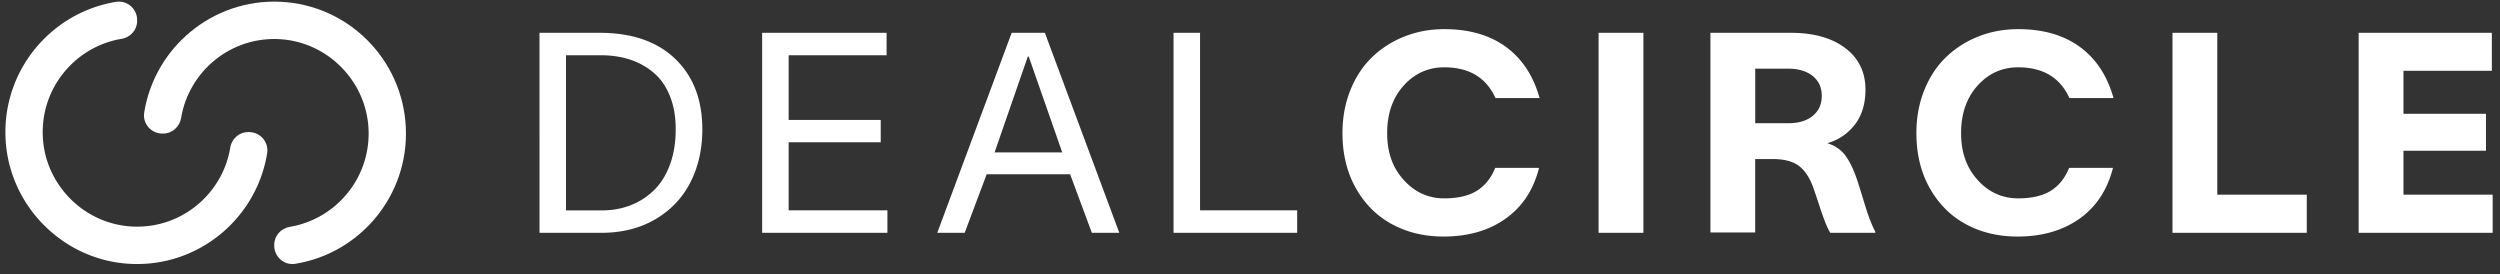
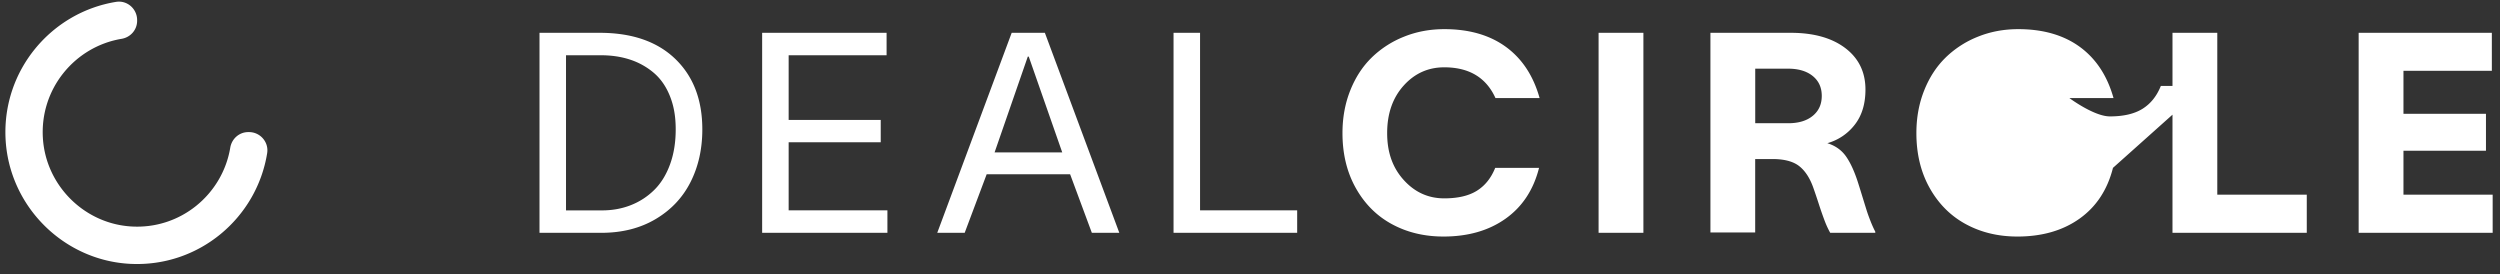
<svg xmlns="http://www.w3.org/2000/svg" width="228" height="25" fill="none">
  <rect width="100%" height="100%" fill="#333333" stroke="none" />
-   <path fill="#fff" d="M54.684 2.992c2.95 0 5.248.792 6.896 2.376 1.647 1.584 2.472 3.728 2.472 6.432 0 1.789-.359 3.392-1.078 4.81-.718 1.418-1.781 2.543-3.189 3.375-1.407.833-3.057 1.248-4.952 1.248h-5.63V2.992h5.481Zm-3.063 16.195h3.289c.937 0 1.811-.158 2.615-.475a6.277 6.277 0 0 0 2.13-1.378c.615-.602 1.097-1.377 1.446-2.327s.523-2.016.523-3.207c0-1.19-.174-2.148-.523-3.025-.349-.878-.837-1.584-1.463-2.121a6.394 6.394 0 0 0-2.155-1.21c-.81-.27-1.701-.404-2.673-.404h-3.19v14.149-.002ZM80.857 2.992v2.046h-8.932v5.9h8.397v2.034h-8.397v6.213h9.007v2.046H69.508V2.99h11.35Zm7.124 18.241h-2.504l6.788-18.239h3.028l6.789 18.24h-2.505l-1.981-5.34h-7.612l-2.005 5.34h.002Zm2.728-7.337h6.166l-3.053-8.734h-.087l-3.028 8.734h.002Zm16.318-10.904h2.418v16.193h8.857v2.046h-11.275V2.99Zm33.335 12.316c-.506 2.003-1.525 3.549-3.054 4.635-1.528 1.086-3.416 1.629-5.668 1.629-1.744 0-3.311-.377-4.697-1.129-1.386-.751-2.485-1.85-3.295-3.294-.81-1.443-1.214-3.113-1.214-5.01 0-1.405.236-2.702.71-3.892s1.124-2.189 1.956-3a8.943 8.943 0 0 1 2.953-1.904c1.138-.457 2.358-.685 3.663-.685 2.267 0 4.14.538 5.62 1.616 1.478 1.077 2.505 2.634 3.077 4.671h-4.025c-.847-1.871-2.405-2.806-4.672-2.806-1.469 0-2.706.558-3.705 1.671-1.002 1.116-1.502 2.558-1.502 4.33 0 1.77.504 3.163 1.514 4.279s2.241 1.671 3.693 1.671c1.238 0 2.229-.23 2.971-.692.744-.462 1.301-1.158 1.675-2.088h4v-.002Zm5.429-12.316h4.087V21.23h-4.087V2.99Zm10.2 18.215V2.992h7.324c2.092 0 3.753.466 4.978 1.396 1.224.933 1.837 2.191 1.837 3.78 0 1.305-.326 2.374-.978 3.207a4.773 4.773 0 0 1-2.499 1.684c.749.232 1.327.651 1.737 1.254.411.602.779 1.429 1.104 2.476.074.232.196.62.361 1.16.166.541.294.95.381 1.23.087.278.206.606.355.985.149.38.296.7.436.967v.1h-4.112a8.188 8.188 0 0 1-.481-1.029 33.426 33.426 0 0 1-.567-1.622 57.34 57.34 0 0 0-.487-1.442c-.315-.898-.749-1.56-1.295-1.99-.549-.428-1.359-.643-2.43-.643h-1.582v6.698h-4.087l.005.004Zm4.086-9.969h3.015c.938 0 1.682-.223 2.23-.673.549-.449.823-1.056.823-1.82s-.276-1.371-.829-1.816c-.553-.445-1.301-.667-2.249-.667h-2.99v4.978-.002Zm32.626 4.07c-.506 2.003-1.524 3.549-3.053 4.635-1.529 1.086-3.417 1.629-5.668 1.629-1.744 0-3.311-.377-4.697-1.129-1.386-.751-2.485-1.85-3.296-3.294-.81-1.443-1.214-3.113-1.214-5.01 0-1.405.236-2.702.711-3.892.474-1.19 1.124-2.189 1.956-3a8.943 8.943 0 0 1 2.953-1.904c1.137-.457 2.358-.685 3.663-.685 2.267 0 4.14.538 5.62 1.616 1.477 1.077 2.504 2.634 3.076 4.671h-4.024c-.847-1.871-2.405-2.806-4.672-2.806-1.469 0-2.706.558-3.706 1.671-1.001 1.116-1.501 2.558-1.501 4.33 0 1.77.504 3.163 1.514 4.279s2.241 1.671 3.693 1.671c1.238 0 2.229-.23 2.971-.692.744-.462 1.301-1.158 1.675-2.088h3.999v-.002Zm5.428-12.316h4.086v14.76h8.161v3.48h-12.247V2.993Zm29.125 0V6.46h-8.06v3.918h7.524v3.368h-7.524v4.006h8.135v3.48h-12.222V2.993h12.147ZM11.932 24.066C5.782 23.778.795 18.78.506 12.626.214 6.39 4.692 1.122 10.59.17c1.008-.162 1.916.637 1.916 1.659v.07c0 .824-.606 1.508-1.418 1.642-4.27.711-7.489 4.582-7.172 9.122.296 4.247 3.731 7.688 7.975 7.986 4.536.318 8.399-2.904 9.109-7.182.136-.813.816-1.42 1.64-1.42h.07c1.02 0 1.817.91 1.656 1.919-.949 5.908-6.209 10.39-12.434 10.099Z" />
-   <path fill="#fff" d="M25.01 22.4v-.07c0-.825.606-1.508 1.418-1.642 4.27-.711 7.488-4.582 7.171-9.122-.295-4.248-3.731-7.689-7.975-7.987-4.535-.317-8.398 2.904-9.108 7.182-.136.814-.817 1.42-1.64 1.42h-.07c-1.02 0-1.818-.909-1.656-1.918.948-5.907 6.208-10.39 12.434-10.1C31.809.457 36.72 5.45 37.01 11.607c.291 6.235-4.184 11.503-10.085 12.452-1.008.162-1.915-.636-1.915-1.659Z" />
+   <path fill="#fff" d="M54.684 2.992c2.95 0 5.248.792 6.896 2.376 1.647 1.584 2.472 3.728 2.472 6.432 0 1.789-.359 3.392-1.078 4.81-.718 1.418-1.781 2.543-3.189 3.375-1.407.833-3.057 1.248-4.952 1.248h-5.63V2.992h5.481Zm-3.063 16.195h3.289c.937 0 1.811-.158 2.615-.475a6.277 6.277 0 0 0 2.13-1.378c.615-.602 1.097-1.377 1.446-2.327s.523-2.016.523-3.207c0-1.19-.174-2.148-.523-3.025-.349-.878-.837-1.584-1.463-2.121a6.394 6.394 0 0 0-2.155-1.21c-.81-.27-1.701-.404-2.673-.404h-3.19v14.149-.002ZM80.857 2.992v2.046h-8.932v5.9h8.397v2.034h-8.397v6.213h9.007v2.046H69.508V2.99h11.35Zm7.124 18.241h-2.504l6.788-18.239h3.028l6.789 18.24h-2.505l-1.981-5.34h-7.612l-2.005 5.34h.002Zm2.728-7.337h6.166l-3.053-8.734h-.087l-3.028 8.734h.002Zm16.318-10.904h2.418v16.193h8.857v2.046h-11.275V2.99Zm33.335 12.316c-.506 2.003-1.525 3.549-3.054 4.635-1.528 1.086-3.416 1.629-5.668 1.629-1.744 0-3.311-.377-4.697-1.129-1.386-.751-2.485-1.85-3.295-3.294-.81-1.443-1.214-3.113-1.214-5.01 0-1.405.236-2.702.71-3.892s1.124-2.189 1.956-3a8.943 8.943 0 0 1 2.953-1.904c1.138-.457 2.358-.685 3.663-.685 2.267 0 4.14.538 5.62 1.616 1.478 1.077 2.505 2.634 3.077 4.671h-4.025c-.847-1.871-2.405-2.806-4.672-2.806-1.469 0-2.706.558-3.705 1.671-1.002 1.116-1.502 2.558-1.502 4.33 0 1.77.504 3.163 1.514 4.279s2.241 1.671 3.693 1.671c1.238 0 2.229-.23 2.971-.692.744-.462 1.301-1.158 1.675-2.088h4v-.002Zm5.429-12.316h4.087V21.23h-4.087V2.99Zm10.2 18.215V2.992h7.324c2.092 0 3.753.466 4.978 1.396 1.224.933 1.837 2.191 1.837 3.78 0 1.305-.326 2.374-.978 3.207a4.773 4.773 0 0 1-2.499 1.684c.749.232 1.327.651 1.737 1.254.411.602.779 1.429 1.104 2.476.074.232.196.62.361 1.16.166.541.294.95.381 1.23.087.278.206.606.355.985.149.38.296.7.436.967v.1h-4.112a8.188 8.188 0 0 1-.481-1.029 33.426 33.426 0 0 1-.567-1.622 57.34 57.34 0 0 0-.487-1.442c-.315-.898-.749-1.56-1.295-1.99-.549-.428-1.359-.643-2.43-.643h-1.582v6.698h-4.087l.005.004Zm4.086-9.969h3.015c.938 0 1.682-.223 2.23-.673.549-.449.823-1.056.823-1.82s-.276-1.371-.829-1.816c-.553-.445-1.301-.667-2.249-.667h-2.99v4.978-.002Zm32.626 4.07c-.506 2.003-1.524 3.549-3.053 4.635-1.529 1.086-3.417 1.629-5.668 1.629-1.744 0-3.311-.377-4.697-1.129-1.386-.751-2.485-1.85-3.296-3.294-.81-1.443-1.214-3.113-1.214-5.01 0-1.405.236-2.702.711-3.892.474-1.19 1.124-2.189 1.956-3a8.943 8.943 0 0 1 2.953-1.904c1.137-.457 2.358-.685 3.663-.685 2.267 0 4.14.538 5.62 1.616 1.477 1.077 2.504 2.634 3.076 4.671h-4.024s2.241 1.671 3.693 1.671c1.238 0 2.229-.23 2.971-.692.744-.462 1.301-1.158 1.675-2.088h3.999v-.002Zm5.428-12.316h4.086v14.76h8.161v3.48h-12.247V2.993Zm29.125 0V6.46h-8.06v3.918h7.524v3.368h-7.524v4.006h8.135v3.48h-12.222V2.993h12.147ZM11.932 24.066C5.782 23.778.795 18.78.506 12.626.214 6.39 4.692 1.122 10.59.17c1.008-.162 1.916.637 1.916 1.659v.07c0 .824-.606 1.508-1.418 1.642-4.27.711-7.489 4.582-7.172 9.122.296 4.247 3.731 7.688 7.975 7.986 4.536.318 8.399-2.904 9.109-7.182.136-.813.816-1.42 1.64-1.42h.07c1.02 0 1.817.91 1.656 1.919-.949 5.908-6.209 10.39-12.434 10.099Z" />
</svg>